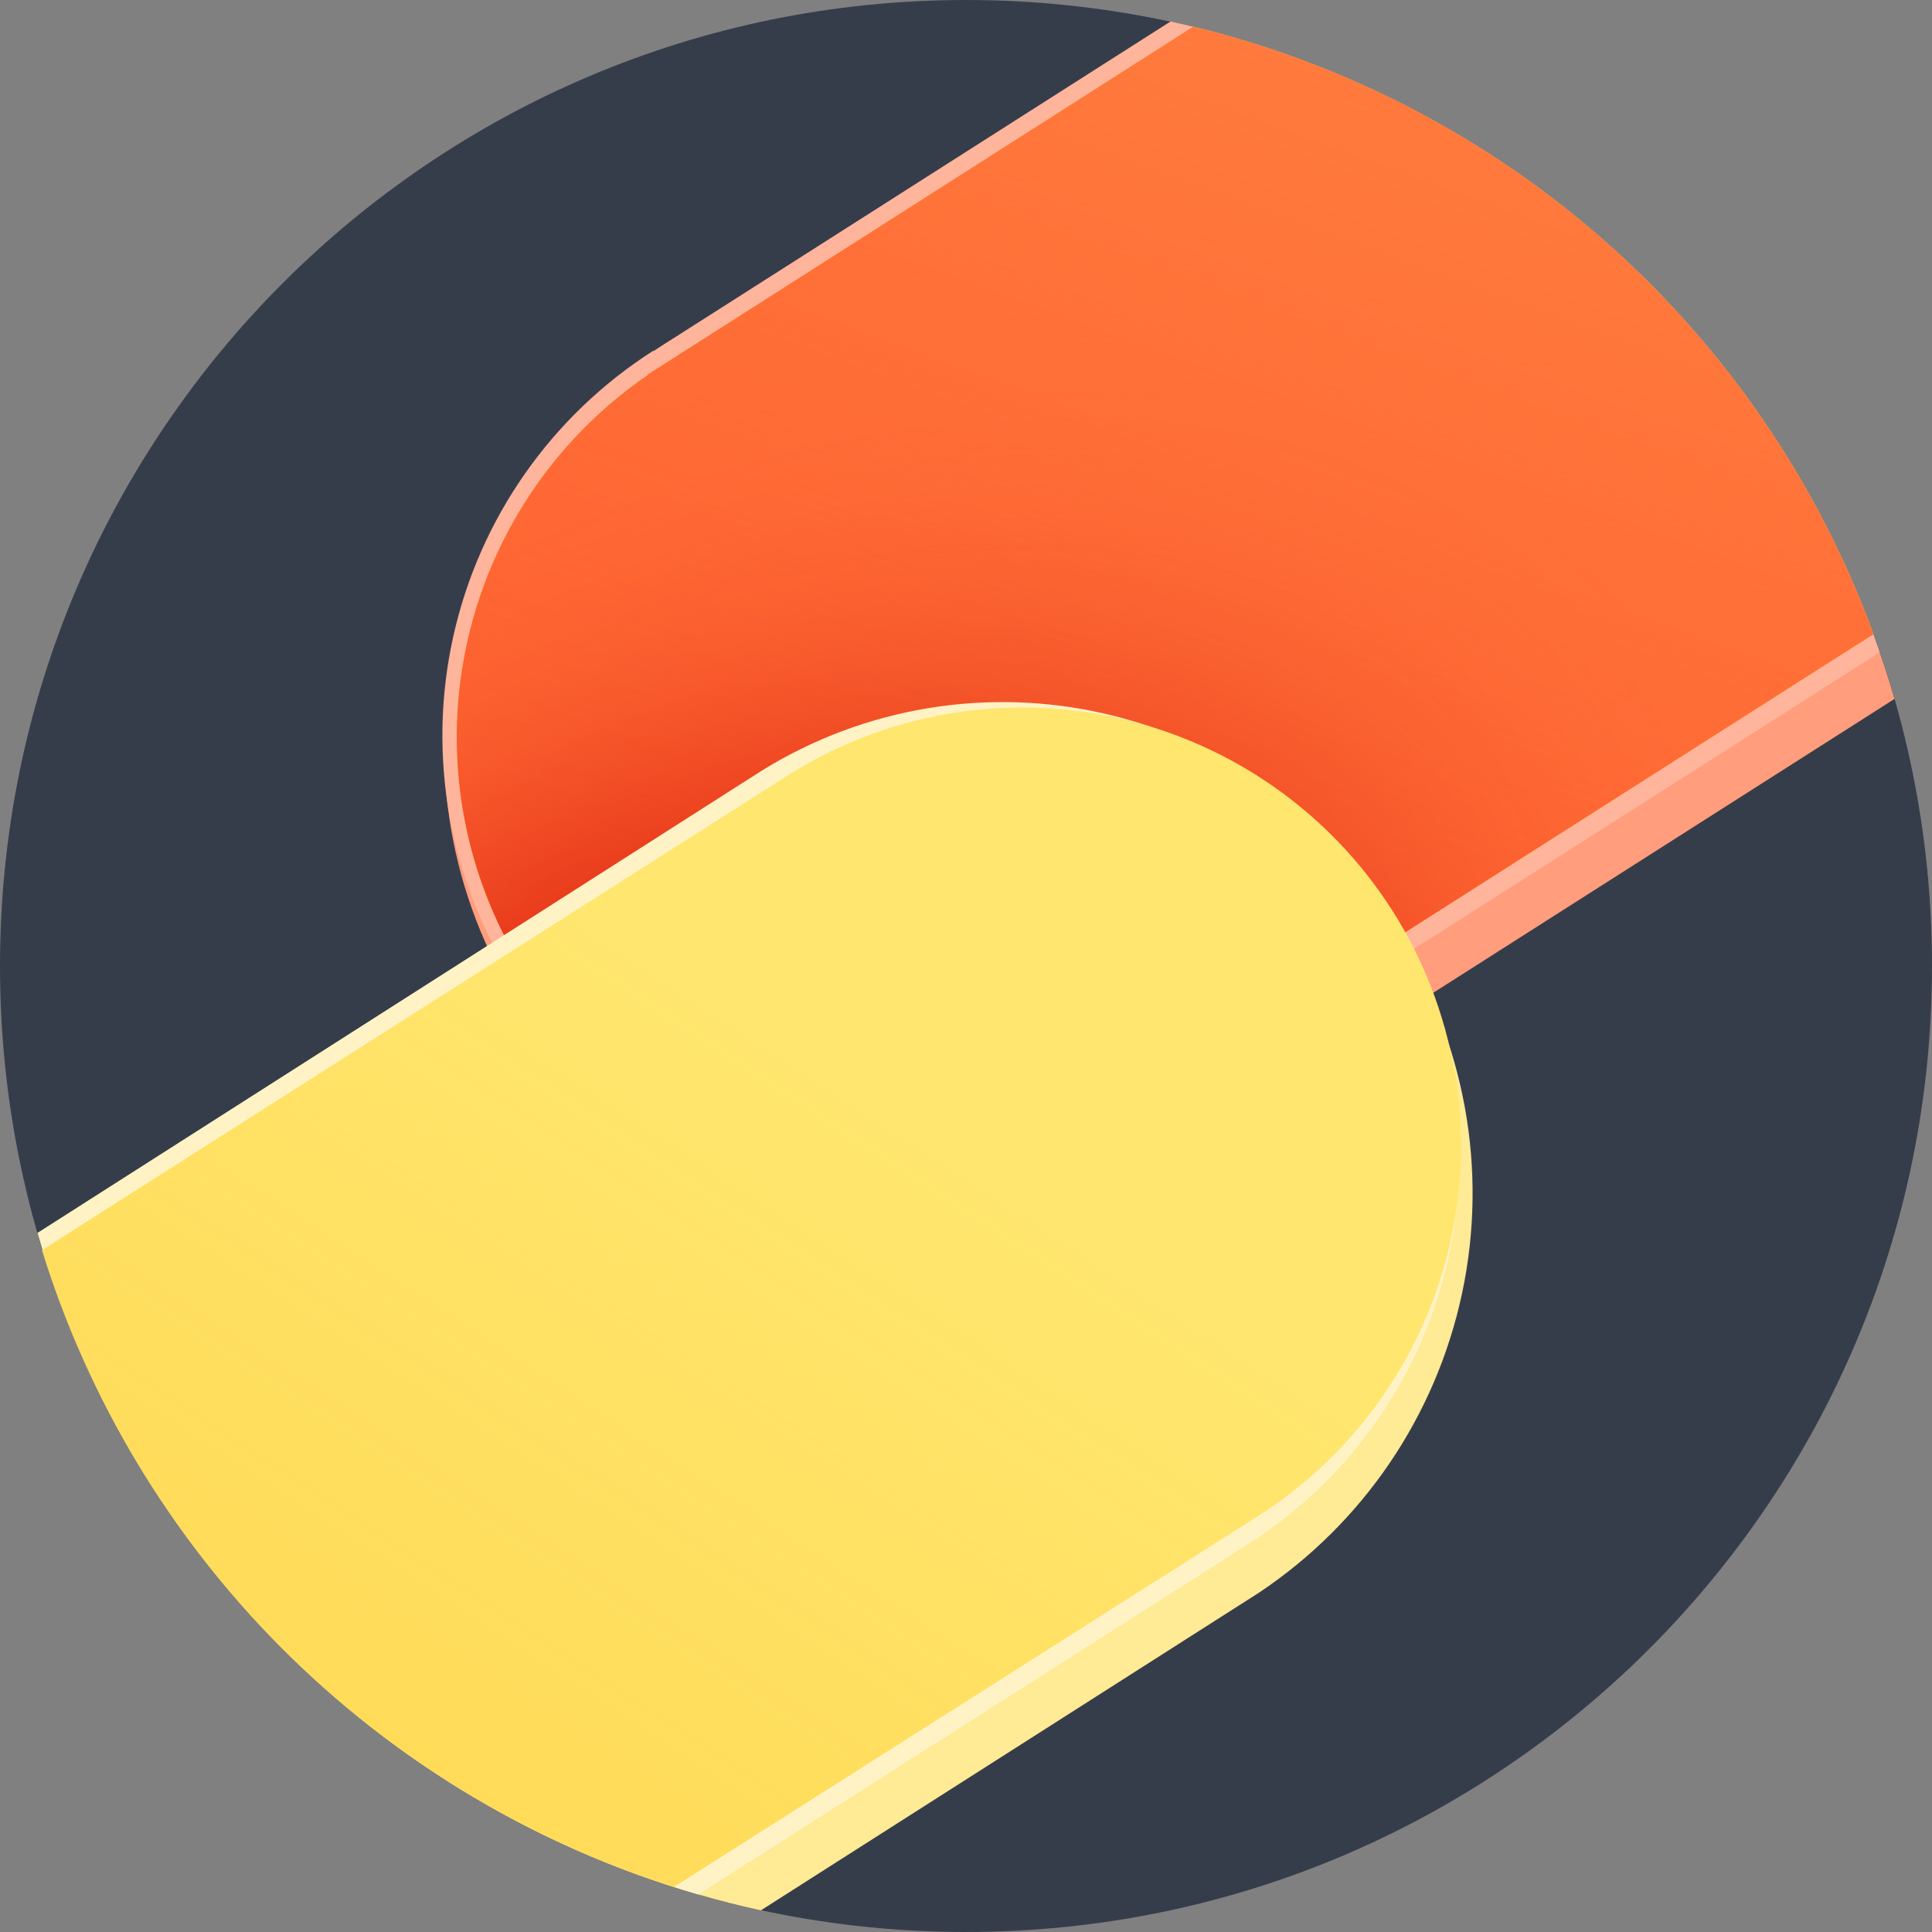
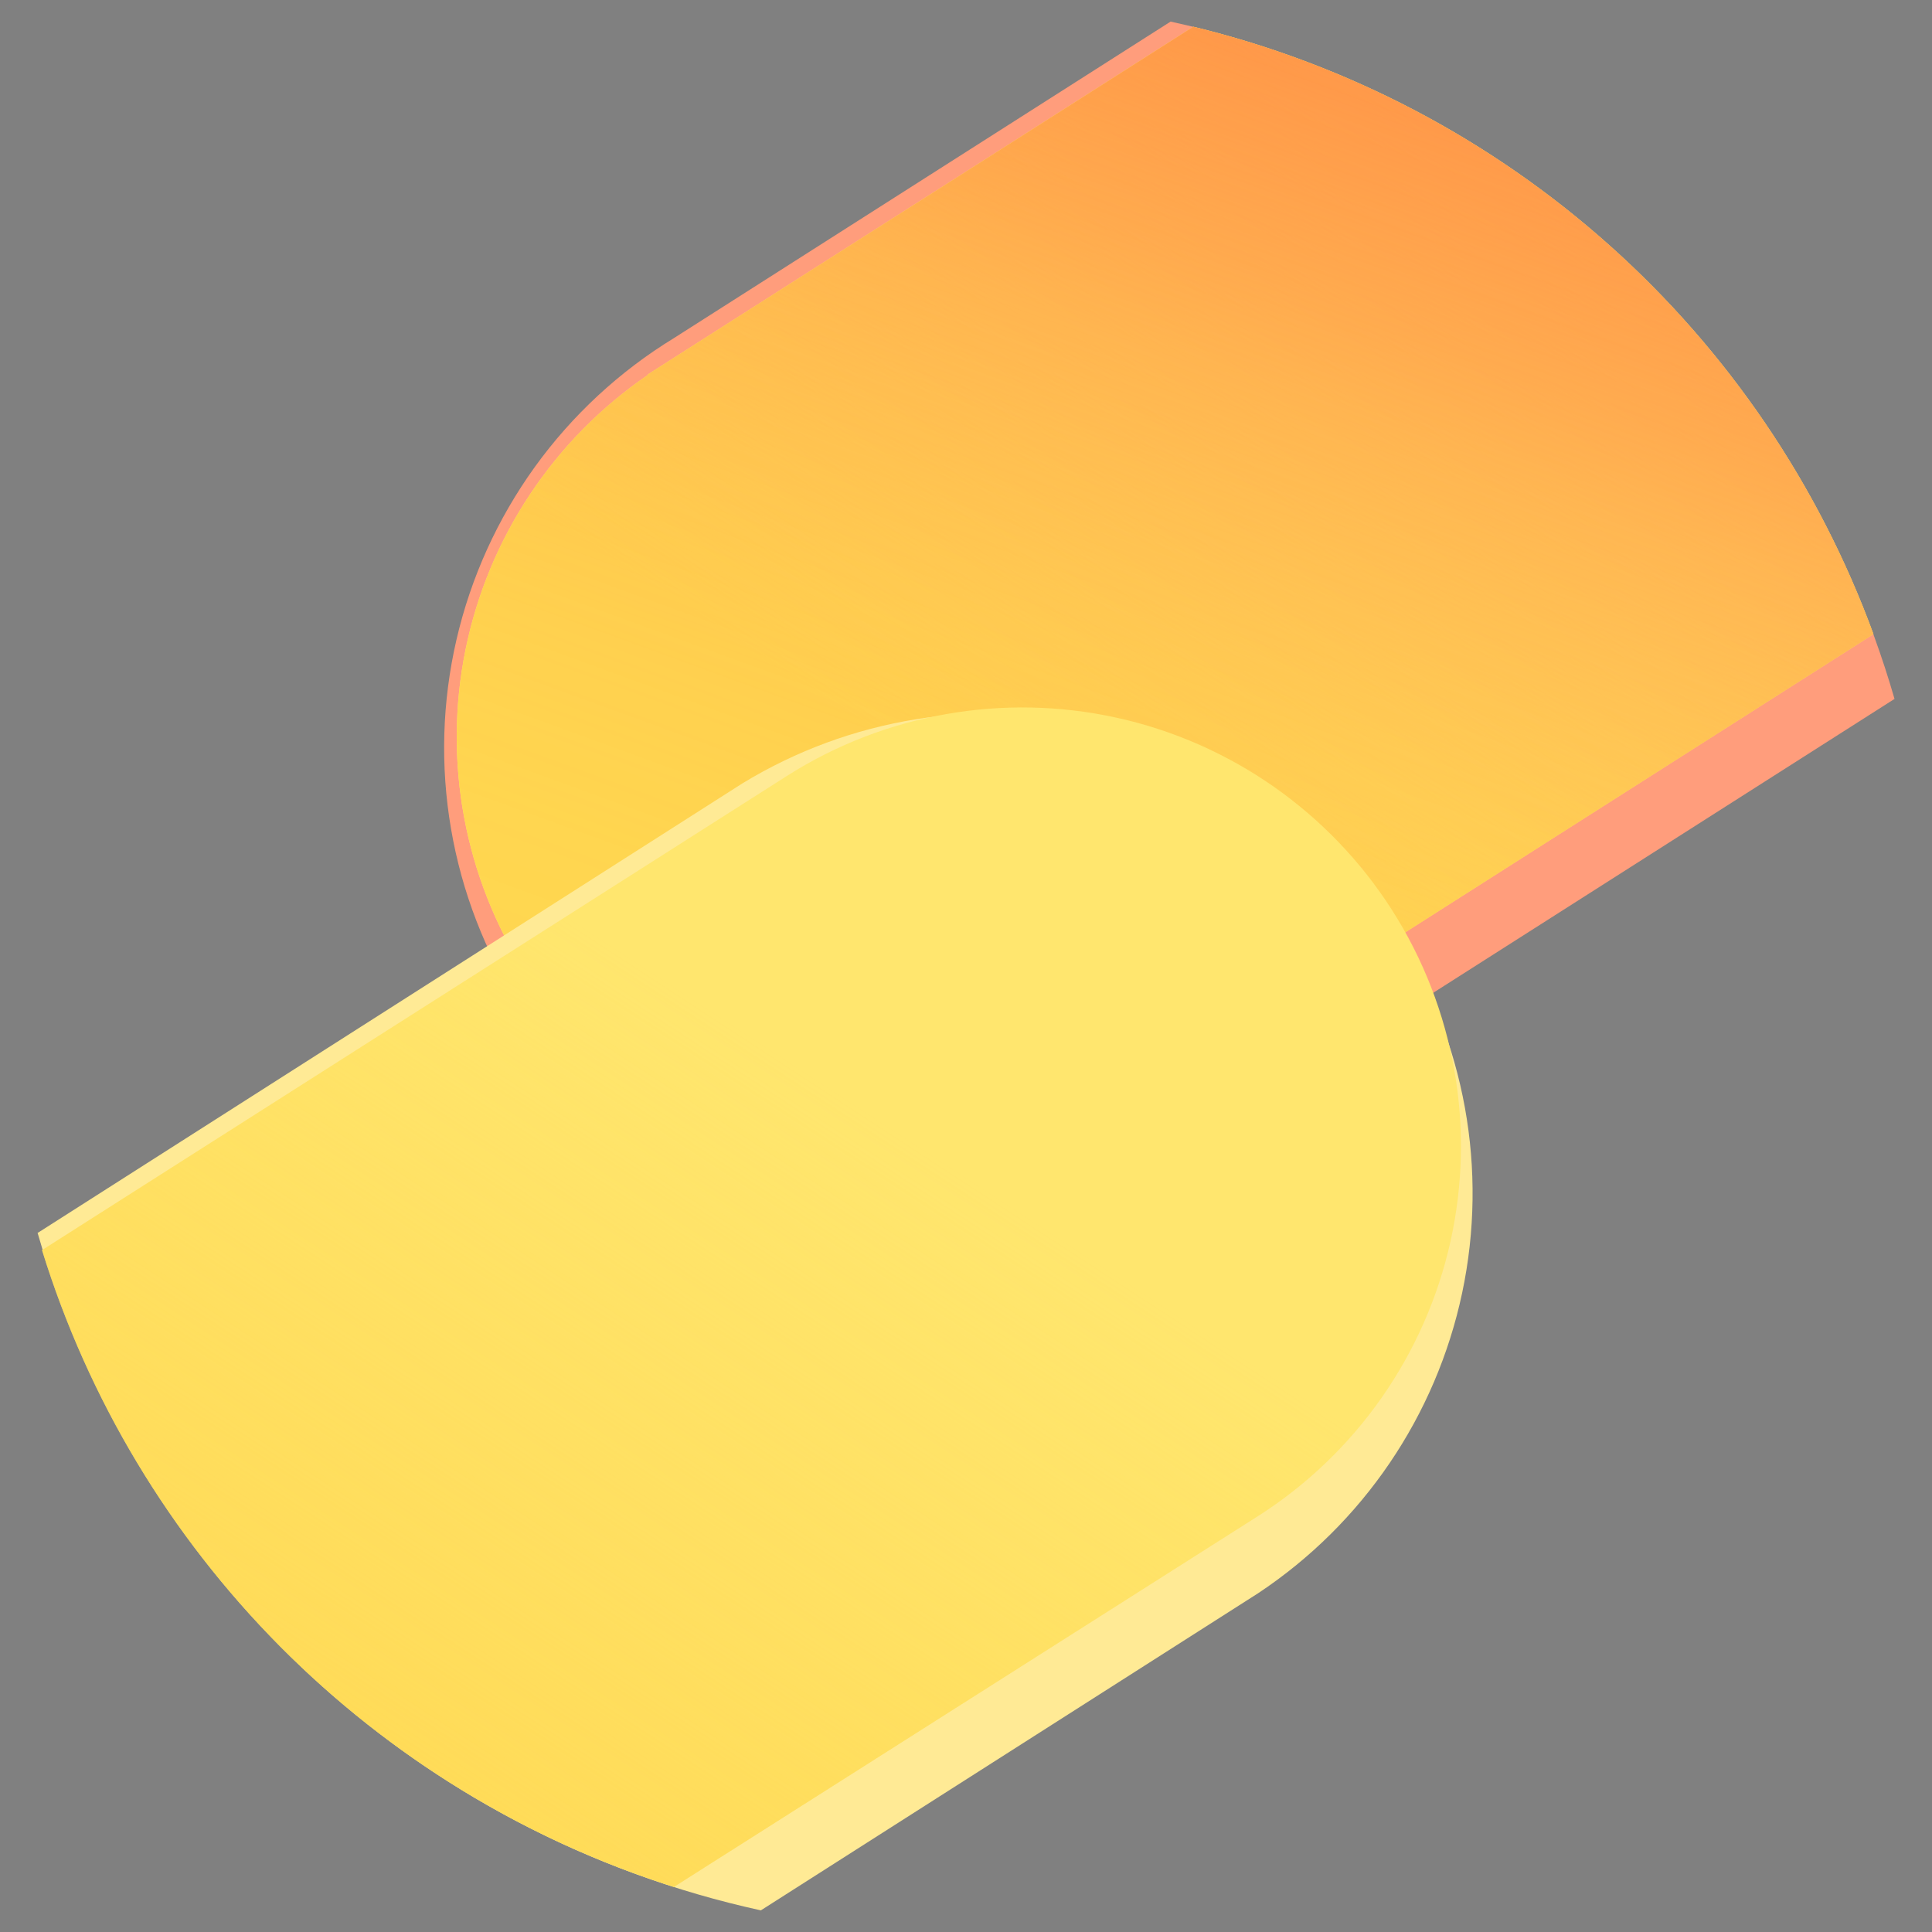
<svg xmlns="http://www.w3.org/2000/svg" width="45" height="45" viewBox="0 0 45 45" fill="none">
  <rect x="0" y="0" width="45" height="45" fill="#808080" stroke="none" />
-   <path d="M22.5 45C34.926 45 45 34.926 45 22.5C45 10.074 34.926 0 22.5 0C10.074 0 0 10.074 0 22.5C0 34.926 10.074 45 22.5 45Z" fill="#363D4A" />
  <path d="M15.697 7.875C14.429 8.65 13.328 9.67 12.458 10.875C11.589 12.081 10.968 13.448 10.633 14.896C10.298 16.344 10.254 17.844 10.506 19.309C10.757 20.774 11.298 22.174 12.097 23.428C12.896 24.682 13.936 25.763 15.158 26.61C16.379 27.457 17.758 28.052 19.212 28.359C20.666 28.667 22.167 28.682 23.627 28.403C25.087 28.125 26.477 27.558 27.715 26.735L44.127 16.279C43 12.373 40.838 8.845 37.87 6.068C34.901 3.29 31.237 1.367 27.265 0.503L15.697 7.875Z" fill="#FF9D7C" />
-   <path d="M15.221 8.166C12.843 9.682 11.164 12.081 10.555 14.835C9.946 17.589 10.455 20.472 11.972 22.85C13.488 25.229 15.887 26.907 18.641 27.516C21.395 28.126 24.278 27.616 26.656 26.1L43.782 15.194C42.523 11.533 40.342 8.257 37.448 5.684C34.555 3.111 31.048 1.327 27.265 0.503L15.221 8.179V8.166Z" fill="#FFB49C" />
  <path d="M15.088 8.735C12.898 10.233 11.377 12.524 10.845 15.124C10.314 17.724 10.815 20.428 12.242 22.665C13.669 24.902 15.911 26.496 18.492 27.11C21.073 27.724 23.792 27.309 26.074 25.955L43.637 14.771C42.362 11.292 40.25 8.181 37.487 5.713C34.723 3.245 31.394 1.497 27.794 0.622L15.088 8.722V8.735Z" fill="#FFE66E" />
  <path d="M15.088 8.735C12.898 10.233 11.377 12.524 10.845 15.124C10.314 17.724 10.815 20.428 12.242 22.665C13.669 24.902 15.911 26.496 18.492 27.11C21.073 27.724 23.792 27.309 26.074 25.955L43.637 14.771C42.362 11.292 40.25 8.181 37.487 5.713C34.723 3.245 31.394 1.497 27.794 0.622L15.088 8.722V8.735Z" fill="url(#paint0_linear)" />
-   <path d="M15.088 8.735C12.898 10.233 11.377 12.524 10.845 15.124C10.314 17.724 10.815 20.428 12.242 22.665C13.669 24.902 15.911 26.496 18.492 27.11C21.073 27.724 23.792 27.309 26.074 25.955L43.637 14.771C42.362 11.292 40.25 8.181 37.487 5.713C34.723 3.245 31.394 1.497 27.794 0.622L15.088 8.722V8.735Z" fill="#FF6432" />
-   <path d="M15.088 8.735C12.898 10.233 11.377 12.524 10.845 15.124C10.314 17.724 10.815 20.428 12.242 22.665C13.669 24.902 15.911 26.496 18.492 27.11C21.073 27.724 23.792 27.309 26.074 25.955L43.637 14.771C42.362 11.292 40.25 8.181 37.487 5.713C34.723 3.245 31.394 1.497 27.794 0.622L15.088 8.722V8.735Z" fill="url(#paint1_radial)" />
  <path d="M15.088 8.735C12.898 10.233 11.377 12.524 10.845 15.124C10.314 17.724 10.815 20.428 12.242 22.665C13.669 24.902 15.911 26.496 18.492 27.11C21.073 27.724 23.792 27.309 26.074 25.955L43.637 14.771C42.362 11.292 40.25 8.181 37.487 5.713C34.723 3.245 31.394 1.497 27.794 0.622L15.088 8.722V8.735Z" fill="url(#paint2_linear)" />
  <path d="M0.873 28.72L17.285 18.251C19.785 16.723 22.784 16.238 25.639 16.898C28.493 17.559 30.974 19.314 32.548 21.784C34.122 24.255 34.664 27.245 34.057 30.111C33.45 32.977 31.743 35.491 29.302 37.111L17.722 44.496C13.75 43.628 10.088 41.703 7.122 38.923C4.156 36.143 1.997 32.613 0.873 28.707V28.72Z" fill="#FFEA95" />
-   <path d="M0.873 28.72L17.748 17.947C20.127 16.473 22.991 15.997 25.719 16.62C28.447 17.243 30.82 18.916 32.324 21.276C33.828 23.636 34.341 26.493 33.754 29.229C33.166 31.965 31.524 34.36 29.183 35.894L16.266 44.126C12.607 43.066 9.276 41.095 6.584 38.399C3.892 35.702 1.928 32.368 0.873 28.707V28.72Z" fill="#FFF3C6" />
  <path d="M15.71 43.954C12.24 42.854 9.087 40.93 6.522 38.346C3.957 35.762 2.055 32.596 0.979 29.118L18.318 18.08C20.603 16.623 23.373 16.134 26.019 16.719C28.665 17.305 30.97 18.918 32.427 21.203C33.883 23.488 34.373 26.258 33.787 28.904C33.201 31.55 31.588 33.855 29.303 35.312L15.71 43.941V43.954Z" fill="#FFE66E" />
  <path d="M15.71 43.954C12.24 42.854 9.087 40.93 6.522 38.346C3.957 35.762 2.055 32.596 0.979 29.118L18.318 18.08C20.603 16.623 23.373 16.134 26.019 16.719C28.665 17.305 30.97 18.918 32.427 21.203C33.883 23.488 34.373 26.258 33.787 28.904C33.201 31.55 31.588 33.855 29.303 35.312L15.71 43.941V43.954Z" fill="url(#paint3_linear)" />
  <defs>
    <linearGradient id="paint0_linear" x1="40.963" y1="0.119" x2="27.04" y2="21.468" gradientUnits="userSpaceOnUse">
      <stop stop-color="#FFD750" stop-opacity="0" />
      <stop offset="1" stop-color="#FFD750" />
    </linearGradient>
    <radialGradient id="paint1_radial" cx="0" cy="0" r="1" gradientUnits="userSpaceOnUse" gradientTransform="translate(16.584 30.177) rotate(-34.678) scale(26.939 18.114)">
      <stop stop-color="#CC0700" stop-opacity="0.97" />
      <stop offset="0.07" stop-color="#CC0700" stop-opacity="0.96" />
      <stop offset="0.13" stop-color="#CC0700" stop-opacity="0.94" />
      <stop offset="0.2" stop-color="#CC0700" stop-opacity="0.89" />
      <stop offset="0.27" stop-color="#CC0700" stop-opacity="0.83" />
      <stop offset="0.33" stop-color="#CC0700" stop-opacity="0.75" />
      <stop offset="0.4" stop-color="#CC0700" stop-opacity="0.65" />
      <stop offset="0.47" stop-color="#CC0700" stop-opacity="0.54" />
      <stop offset="0.53" stop-color="#CC0700" stop-opacity="0.43" />
      <stop offset="0.6" stop-color="#CC0700" stop-opacity="0.32" />
      <stop offset="0.67" stop-color="#CC0700" stop-opacity="0.22" />
      <stop offset="0.73" stop-color="#CC0700" stop-opacity="0.14" />
      <stop offset="0.8" stop-color="#CC0700" stop-opacity="0.08" />
      <stop offset="0.87" stop-color="#CC0700" stop-opacity="0.03" />
      <stop offset="0.93" stop-color="#CC0700" stop-opacity="0.01" />
      <stop offset="1" stop-color="#CC0700" stop-opacity="0" />
    </radialGradient>
    <linearGradient id="paint2_linear" x1="18.212" y1="24.684" x2="31.752" y2="-12.428" gradientUnits="userSpaceOnUse">
      <stop stop-color="#FF8140" stop-opacity="0" />
      <stop offset="0.07" stop-color="#FF8140" stop-opacity="0.01" />
      <stop offset="0.13" stop-color="#FF8140" stop-opacity="0.04" />
      <stop offset="0.2" stop-color="#FF8140" stop-opacity="0.08" />
      <stop offset="0.27" stop-color="#FF8140" stop-opacity="0.15" />
      <stop offset="0.33" stop-color="#FF8140" stop-opacity="0.23" />
      <stop offset="0.4" stop-color="#FF8140" stop-opacity="0.33" />
      <stop offset="0.47" stop-color="#FF8140" stop-opacity="0.44" />
      <stop offset="0.53" stop-color="#FF8140" stop-opacity="0.56" />
      <stop offset="0.6" stop-color="#FF8140" stop-opacity="0.67" />
      <stop offset="0.67" stop-color="#FF8140" stop-opacity="0.77" />
      <stop offset="0.73" stop-color="#FF8140" stop-opacity="0.85" />
      <stop offset="0.8" stop-color="#FF8140" stop-opacity="0.92" />
      <stop offset="0.87" stop-color="#FF8140" stop-opacity="0.96" />
      <stop offset="0.93" stop-color="#FF8140" stop-opacity="0.99" />
      <stop offset="1" stop-color="#FF8140" />
    </linearGradient>
    <linearGradient id="paint3_linear" x1="19.324" y1="25.306" x2="5.4" y2="46.641" gradientUnits="userSpaceOnUse">
      <stop stop-color="#FFD750" stop-opacity="0" />
      <stop offset="1" stop-color="#FFD750" />
    </linearGradient>
  </defs>
</svg>